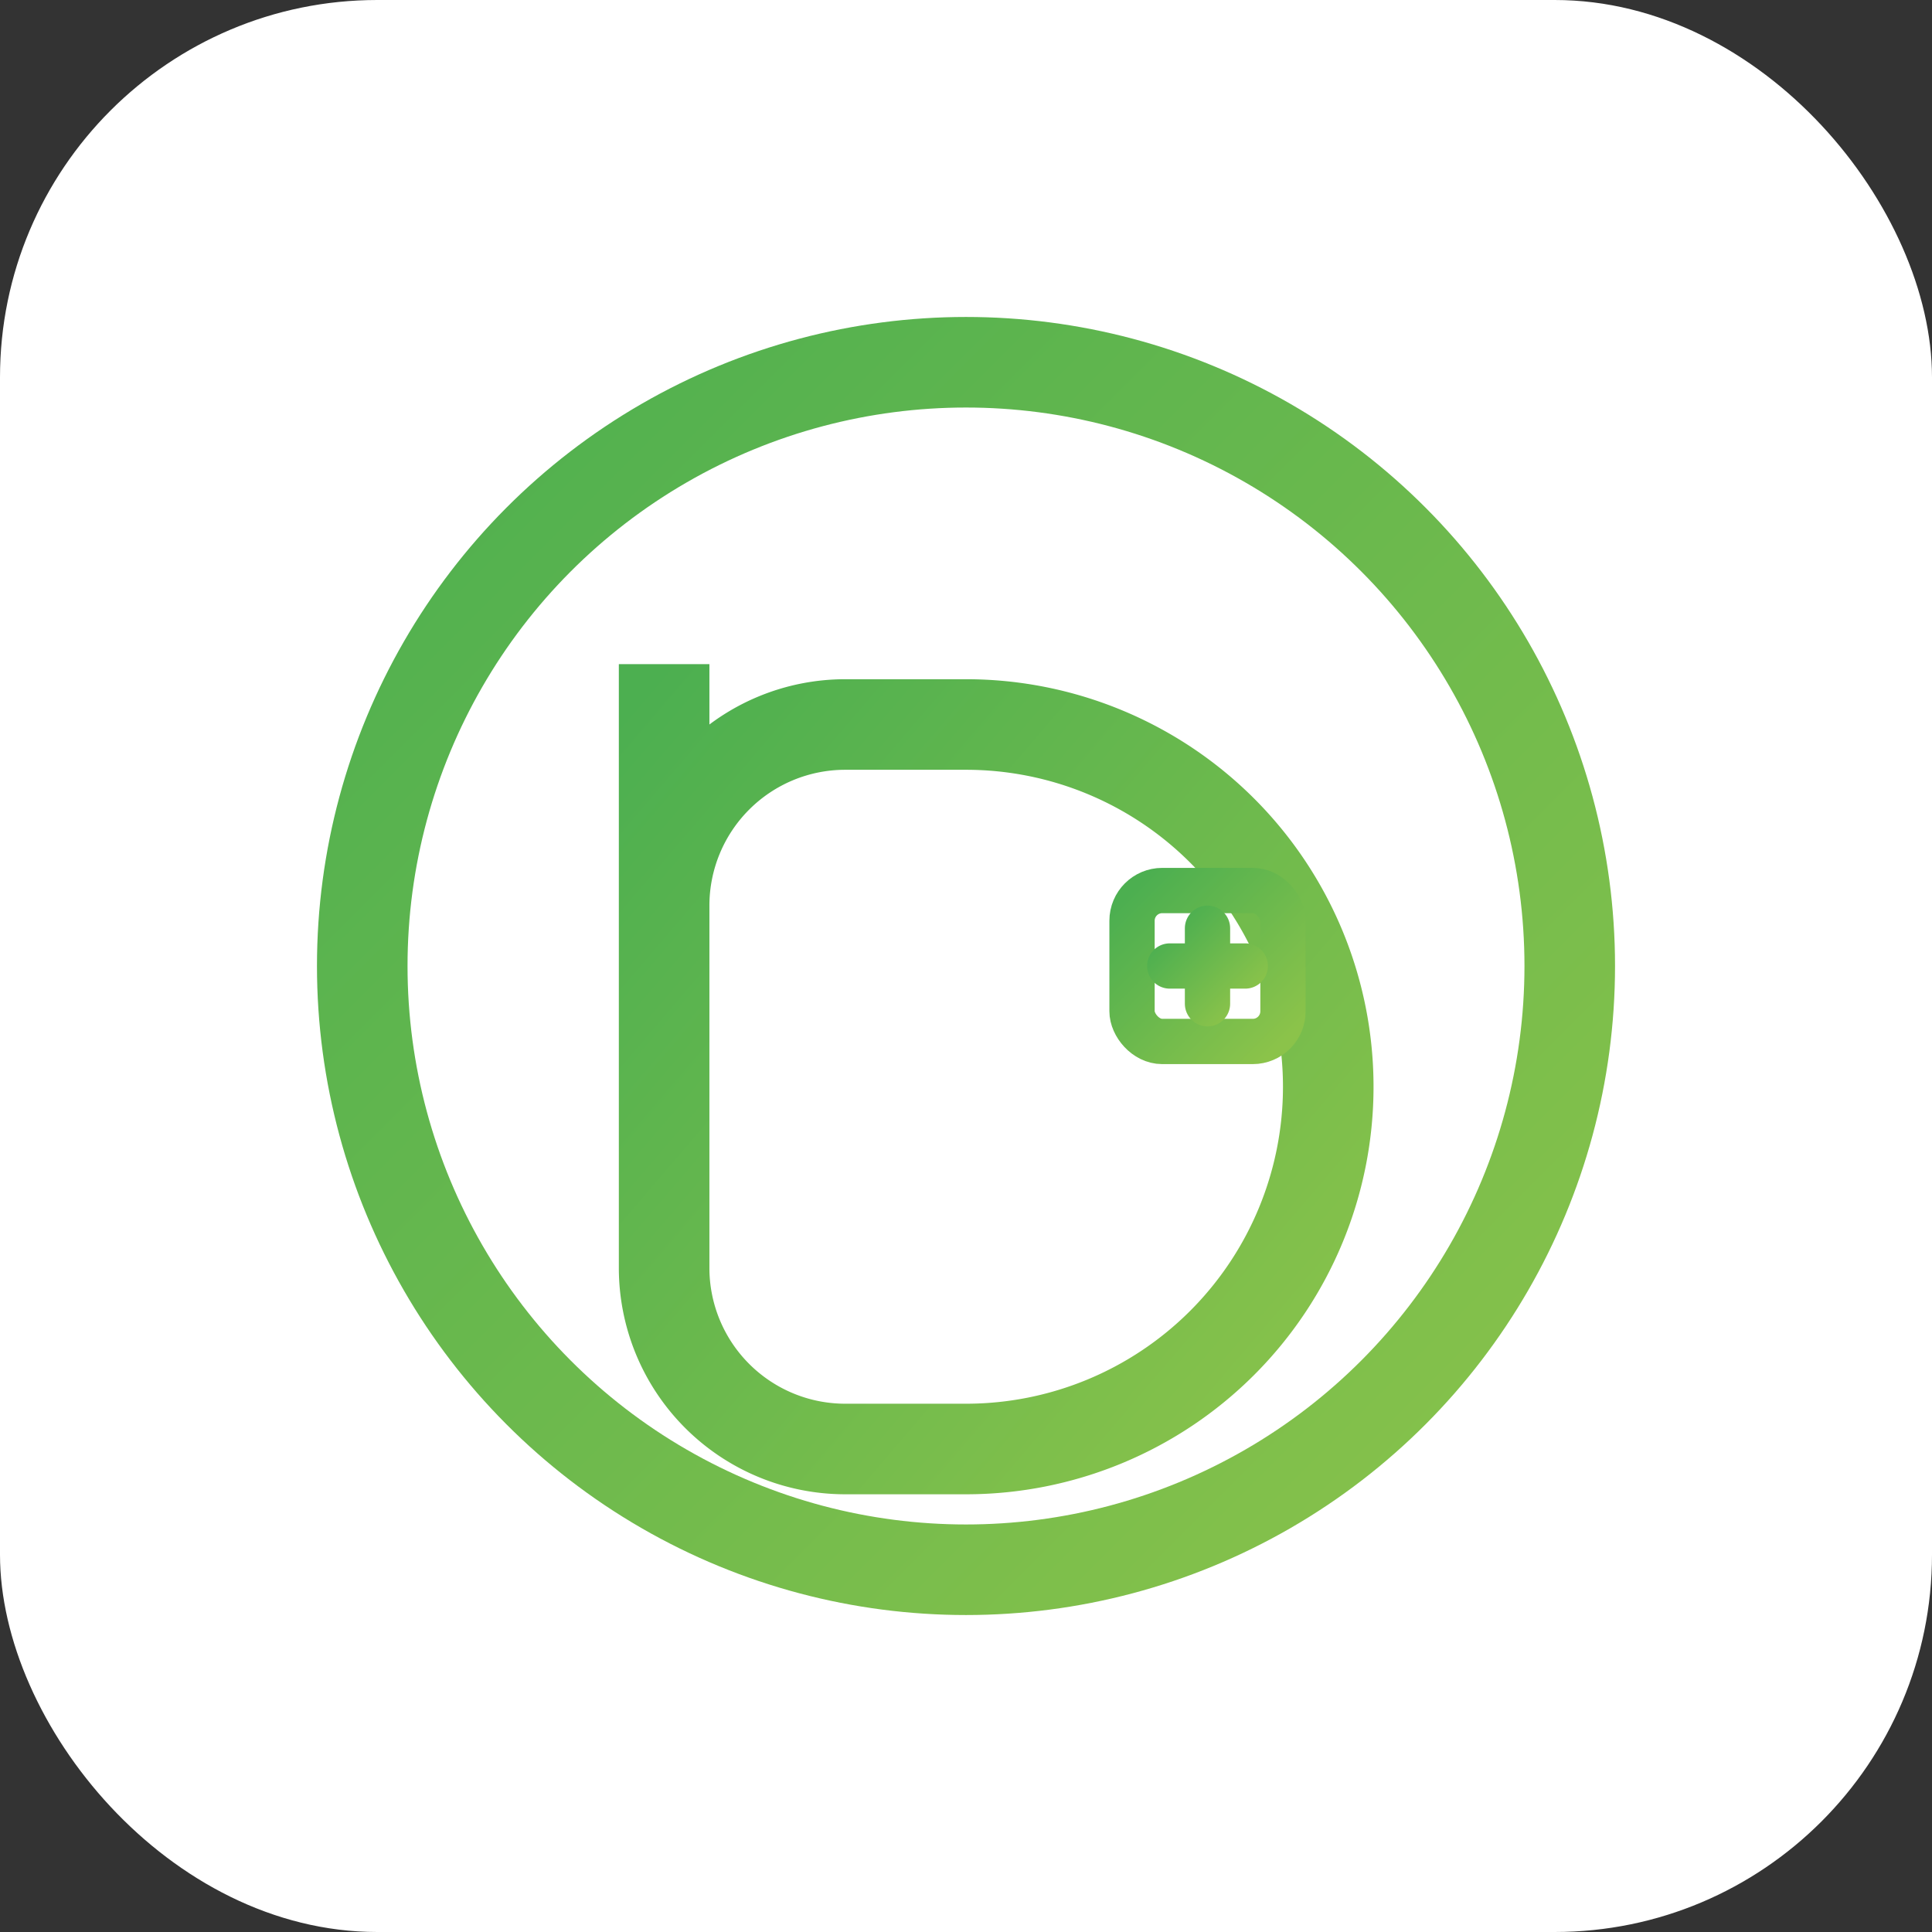
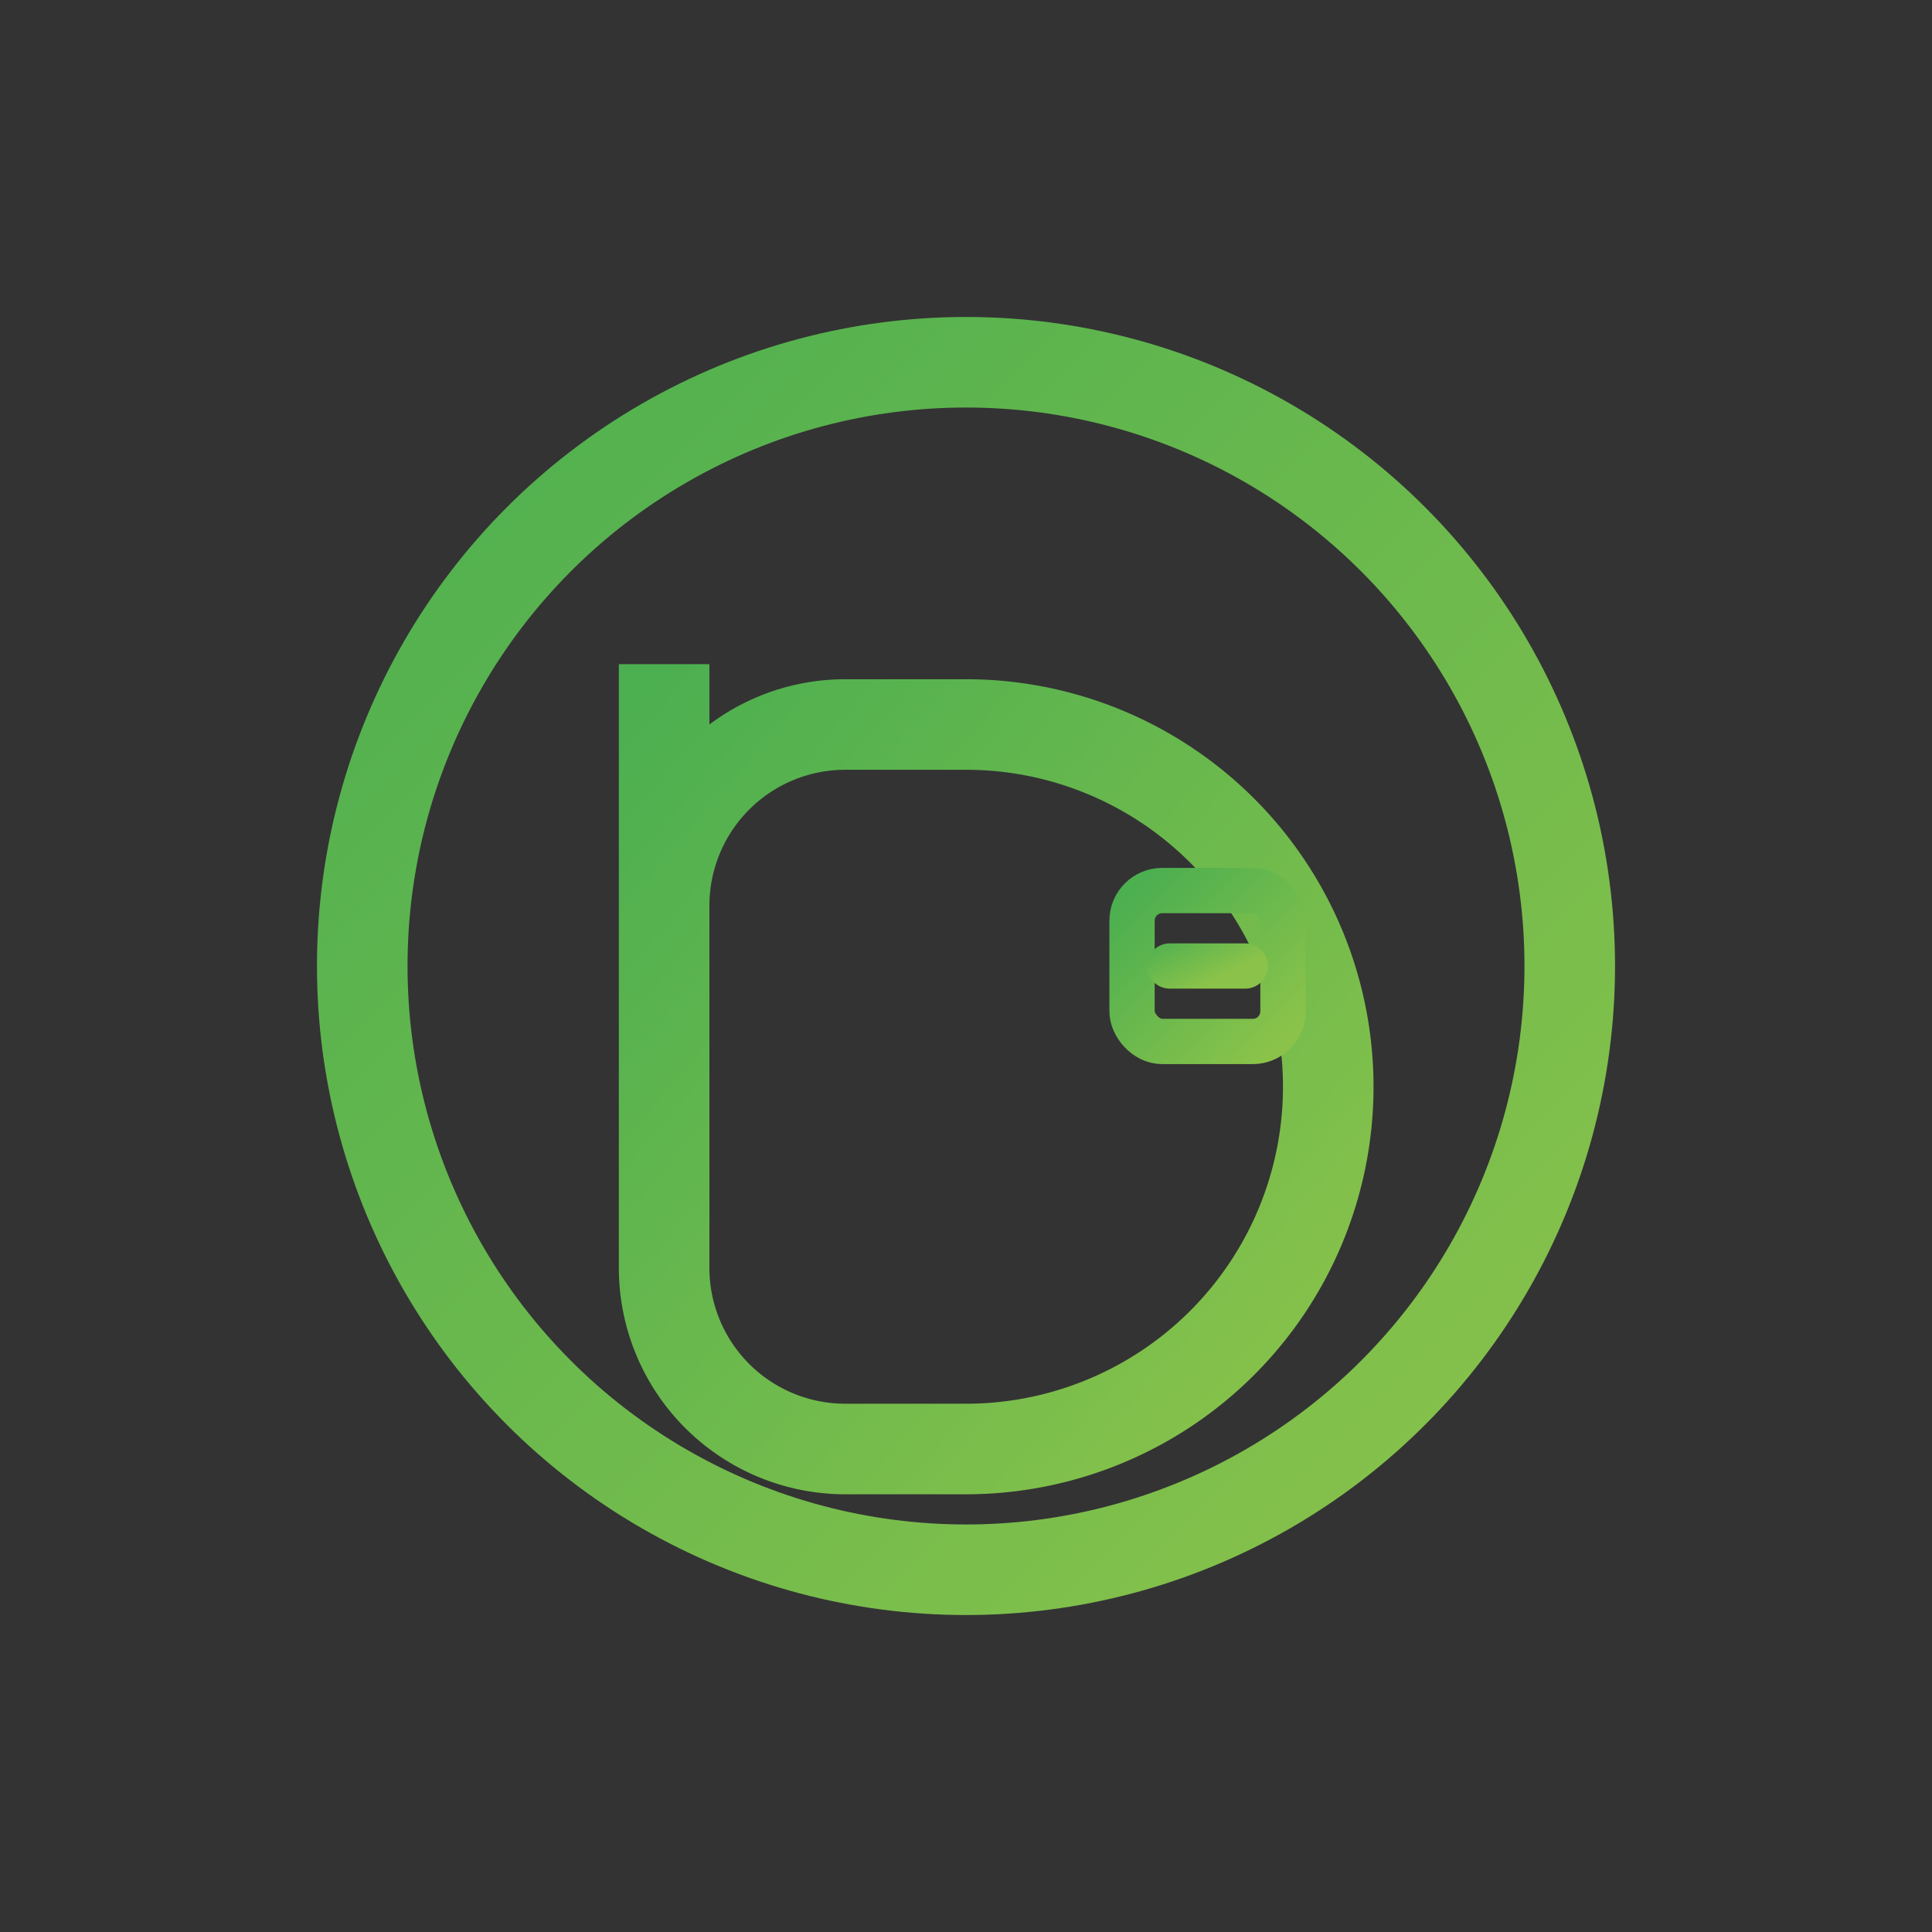
<svg xmlns="http://www.w3.org/2000/svg" width="512" height="512" viewBox="0 0 512 512" version="1.1">
  <rect x="0" y="0" width="512" height="512" fill="#333333" stroke="none" />
  <defs>
    <linearGradient id="icon-gradient" x1="0%" y1="0%" x2="100%" y2="100%">
      <stop offset="0%" stop-color="#4caf50" />
      <stop offset="100%" stop-color="#8bc34a" />
    </linearGradient>
  </defs>
-   <rect width="512" height="512" rx="100" fill="white" />
  <circle cx="256" cy="256" r="160" fill="none" stroke="url(#icon-gradient)" stroke-width="24" />
  <path d="M176 176 v160 a48,48 0 0,0 48,48 h32 a96,96 0 0,0 0,-192 h-32 a48,48 0 0,0 -48,48" fill="none" stroke="url(#icon-gradient)" stroke-width="24" stroke-linejoin="round" />
  <rect x="300" y="236" width="40" height="40" rx="8" fill="none" stroke="url(#icon-gradient)" stroke-width="12" />
-   <path d="M310 256 h20 M320 246 v20" stroke="url(#icon-gradient)" stroke-width="12" stroke-linecap="round" />
+   <path d="M310 256 h20 M320 246 " stroke="url(#icon-gradient)" stroke-width="12" stroke-linecap="round" />
</svg>